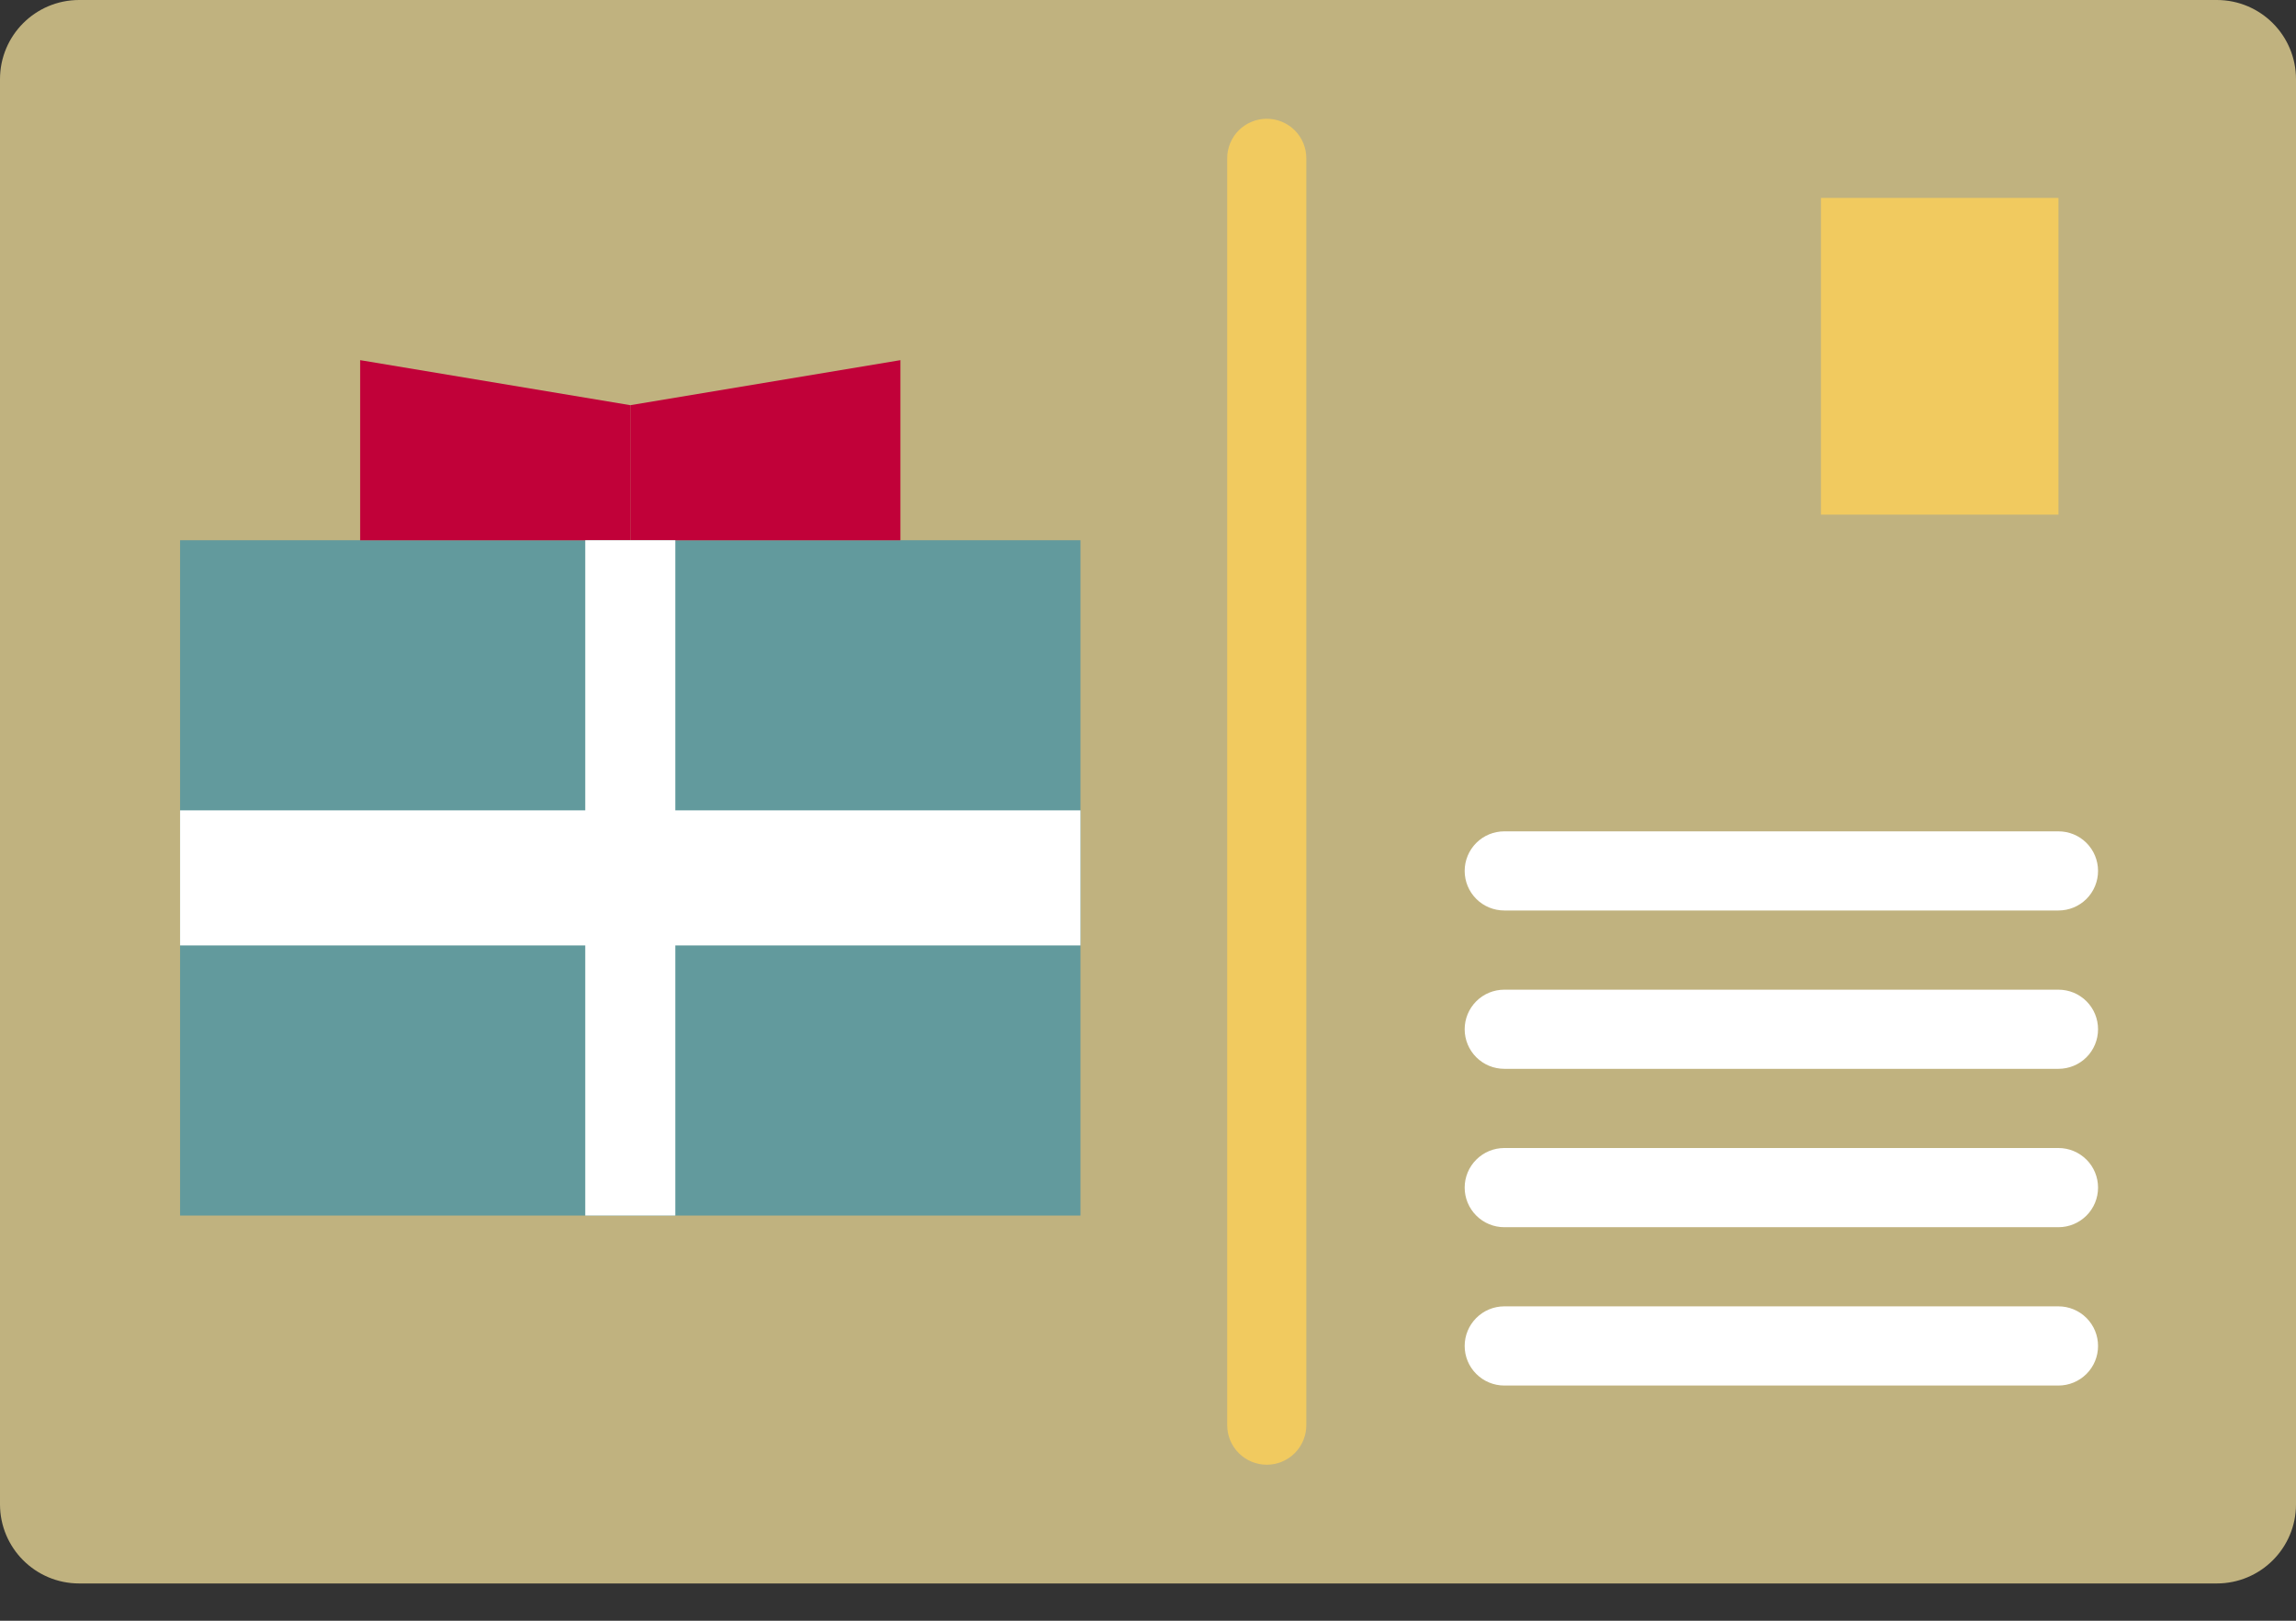
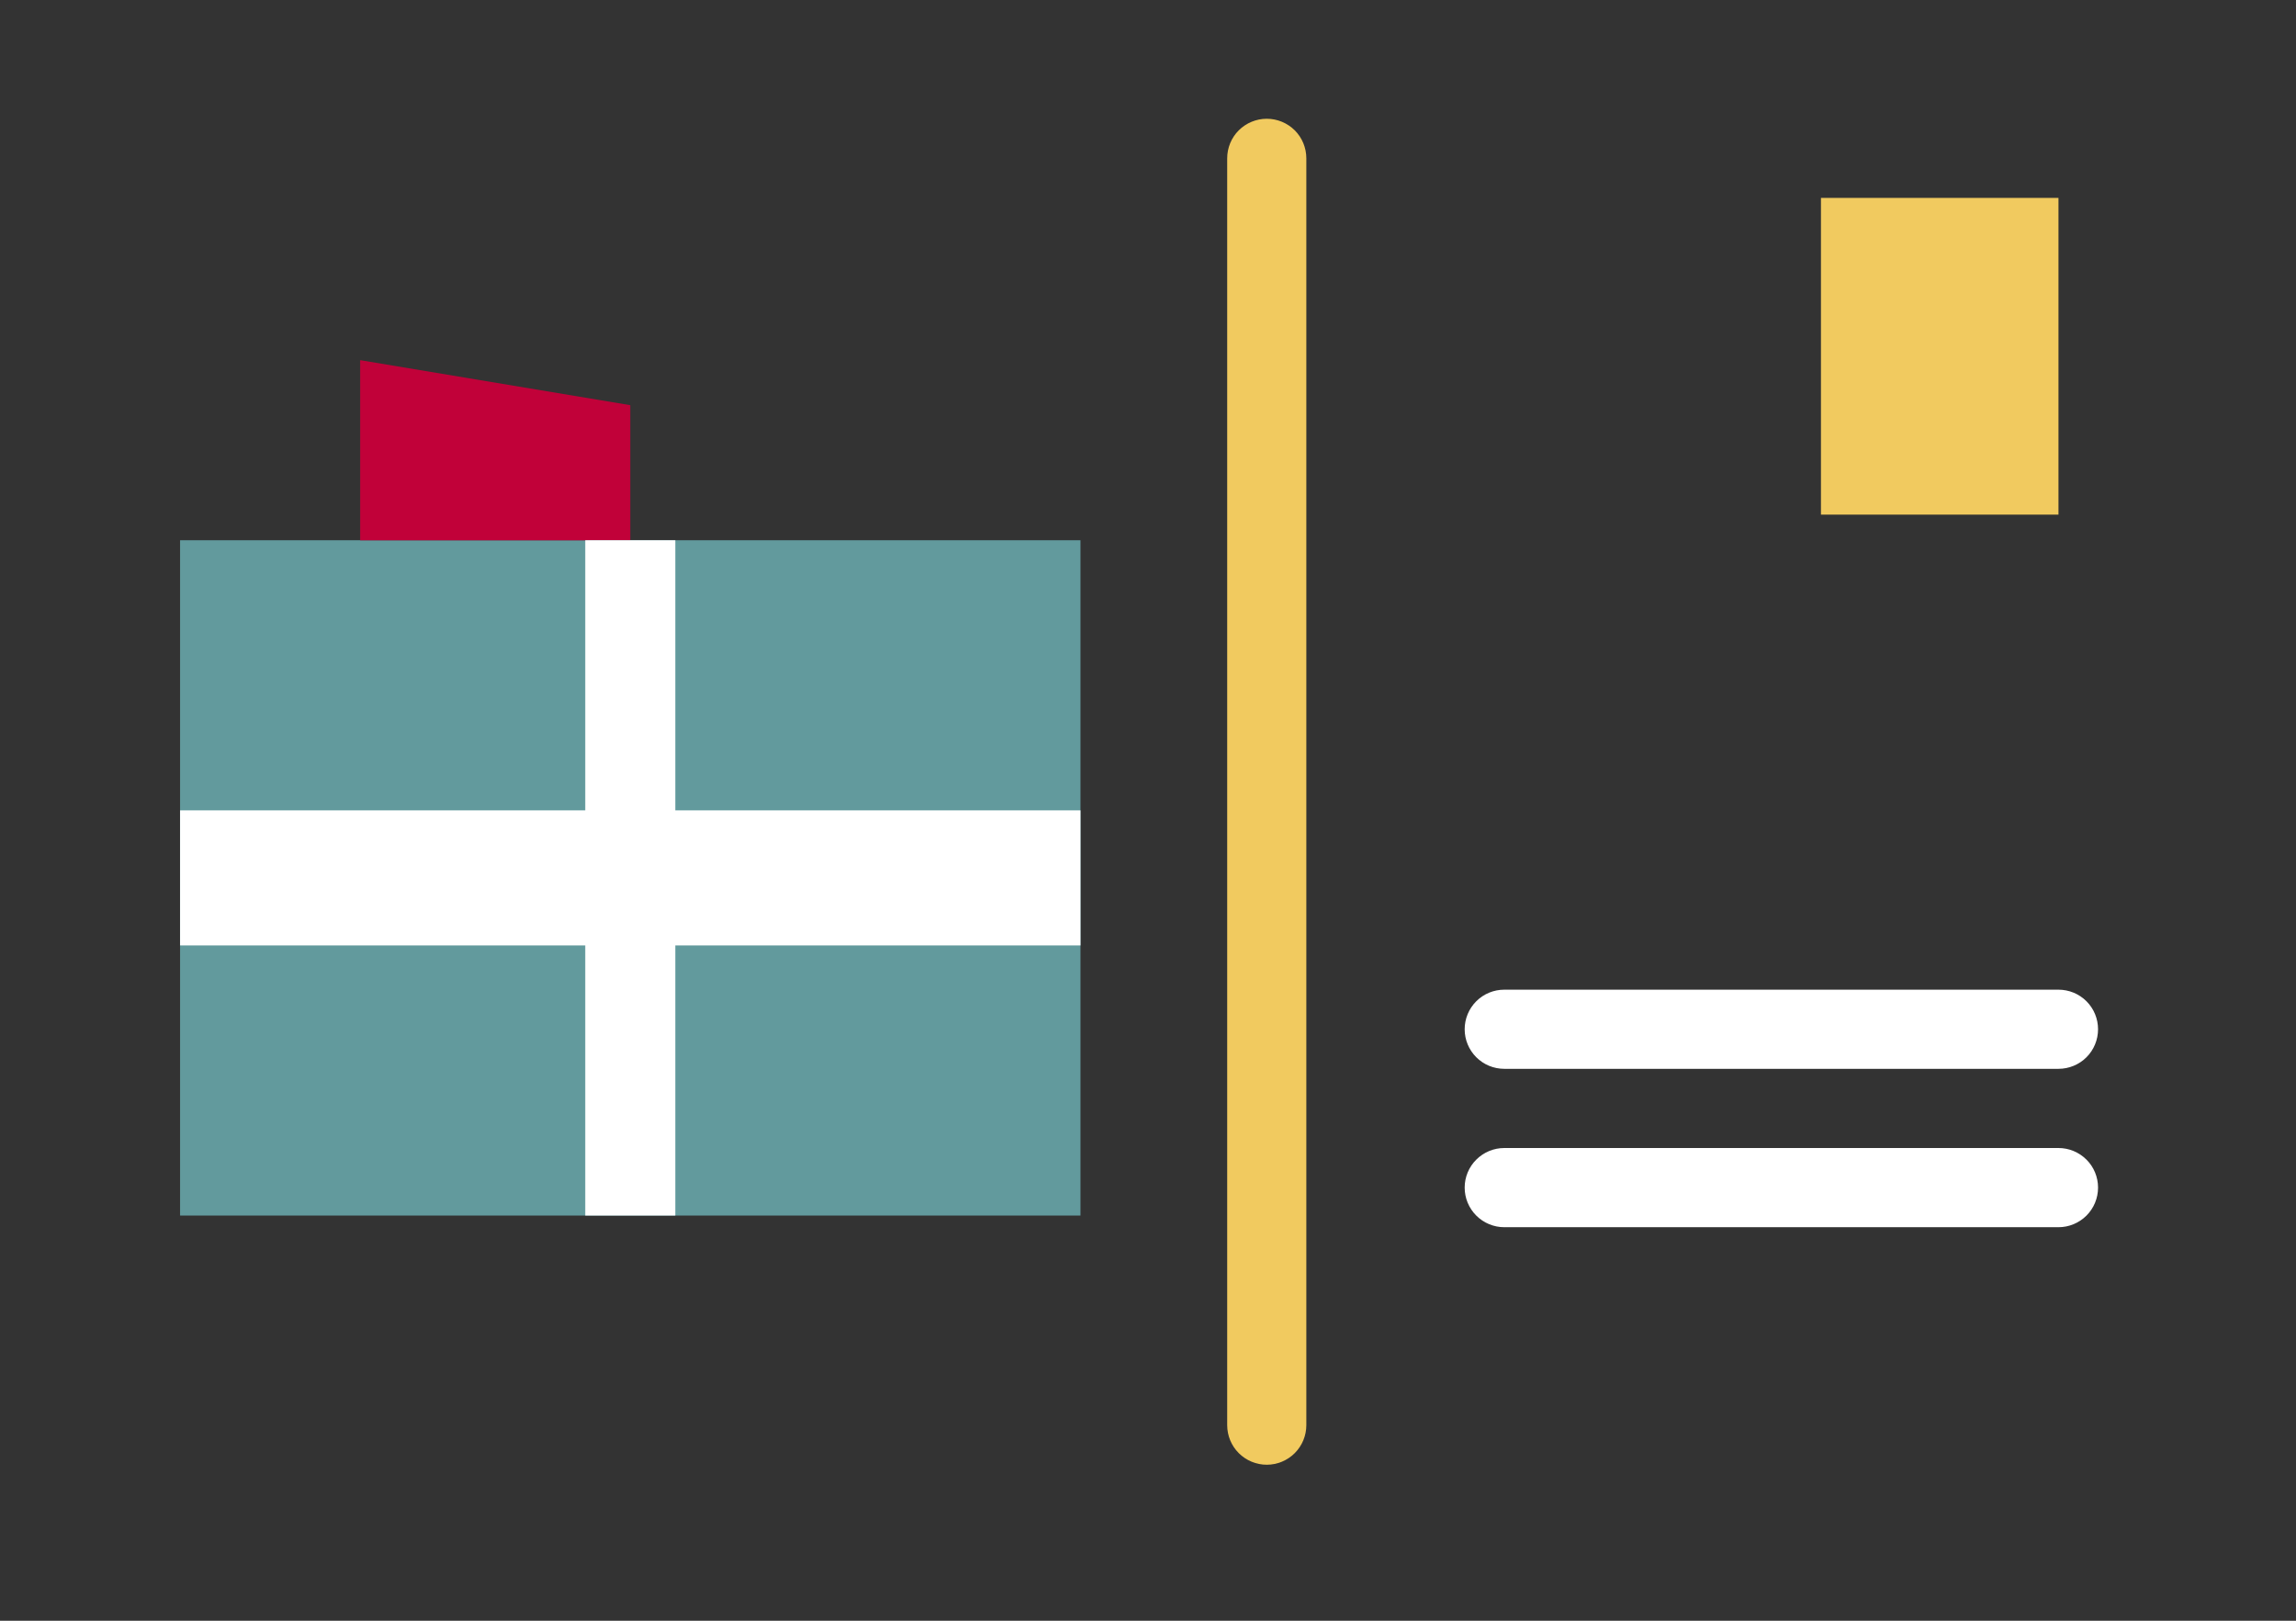
<svg xmlns="http://www.w3.org/2000/svg" width="51" height="36" viewBox="0 0 51 36" fill="none">
  <rect x="0" y="0" width="51" height="36" fill="#333333" stroke="none" />
-   <path d="M49.241 0H1.759C0.787 0 0 0.787 0 1.759V33.414C0 34.385 0.787 35.172 1.759 35.172H49.241C50.213 35.172 51 34.385 51 33.414V1.759C51 0.787 50.213 0 49.241 0Z" fill="#C0B27F" />
  <path d="M28.138 32.535C27.905 32.535 27.681 32.442 27.516 32.277C27.351 32.112 27.259 31.888 27.259 31.655V3.517C27.259 3.284 27.351 3.06 27.516 2.895C27.681 2.731 27.905 2.638 28.138 2.638C28.371 2.638 28.595 2.731 28.76 2.895C28.925 3.06 29.017 3.284 29.017 3.517V31.655C29.017 31.888 28.925 32.112 28.76 32.277C28.595 32.442 28.371 32.535 28.138 32.535Z" fill="#F1CA5F" />
  <path d="M45.724 4.396H40.448V11.431H45.724V4.396Z" fill="#F1CA5F" />
-   <path d="M45.724 20.224H33.414C33.181 20.224 32.957 20.132 32.792 19.967C32.627 19.802 32.534 19.578 32.534 19.345C32.534 19.112 32.627 18.888 32.792 18.723C32.957 18.558 33.181 18.466 33.414 18.466H45.724C45.957 18.466 46.181 18.558 46.346 18.723C46.511 18.888 46.603 19.112 46.603 19.345C46.603 19.578 46.511 19.802 46.346 19.967C46.181 20.132 45.957 20.224 45.724 20.224Z" fill="white" />
  <path d="M45.724 23.741H33.414C33.181 23.741 32.957 23.649 32.792 23.484C32.627 23.319 32.534 23.095 32.534 22.862C32.534 22.629 32.627 22.405 32.792 22.24C32.957 22.075 33.181 21.983 33.414 21.983H45.724C45.957 21.983 46.181 22.075 46.346 22.24C46.511 22.405 46.603 22.629 46.603 22.862C46.603 23.095 46.511 23.319 46.346 23.484C46.181 23.649 45.957 23.741 45.724 23.741Z" fill="white" />
  <path d="M45.724 27.259H33.414C33.181 27.259 32.957 27.166 32.792 27.001C32.627 26.836 32.534 26.613 32.534 26.379C32.534 26.146 32.627 25.922 32.792 25.758C32.957 25.593 33.181 25.5 33.414 25.5H45.724C45.957 25.5 46.181 25.593 46.346 25.758C46.511 25.922 46.603 26.146 46.603 26.379C46.603 26.613 46.511 26.836 46.346 27.001C46.181 27.166 45.957 27.259 45.724 27.259Z" fill="white" />
-   <path d="M45.724 30.776H33.414C33.181 30.776 32.957 30.683 32.792 30.518C32.627 30.354 32.534 30.13 32.534 29.897C32.534 29.663 32.627 29.44 32.792 29.275C32.957 29.11 33.181 29.017 33.414 29.017H45.724C45.957 29.017 46.181 29.11 46.346 29.275C46.511 29.44 46.603 29.663 46.603 29.897C46.603 30.13 46.511 30.354 46.346 30.518C46.181 30.683 45.957 30.776 45.724 30.776Z" fill="white" />
  <path d="M4 12L4 27H24V12L4 12Z" fill="#629A9D" />
  <path d="M14 12H8V8L14 9V12Z" fill="#C10139" />
-   <path d="M14 12H20V8L14 9V12Z" fill="#C10139" />
  <path d="M15 12H13V27H15V12Z" fill="white" />
  <path d="M24 18H4V21H24V18Z" fill="white" />
</svg>